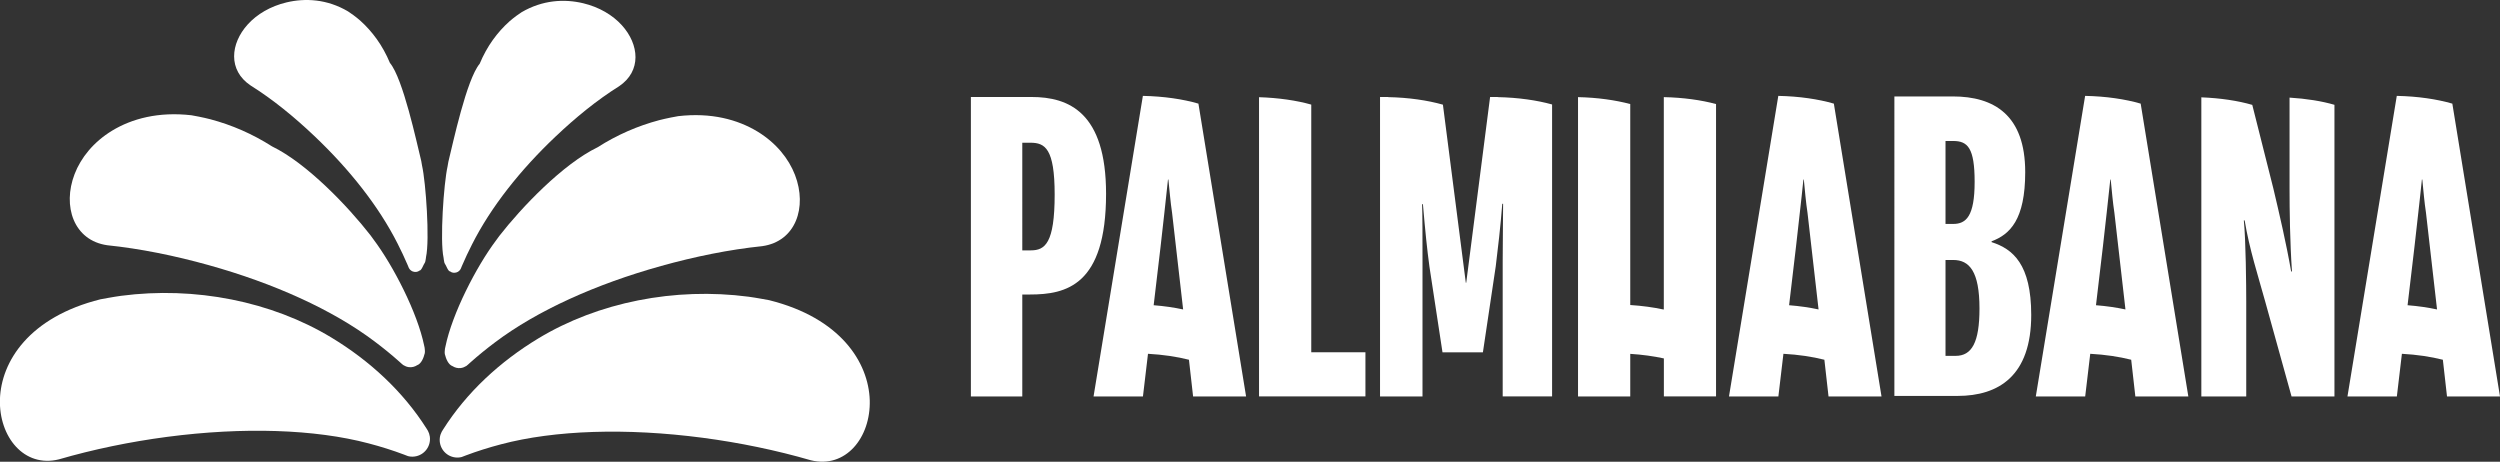
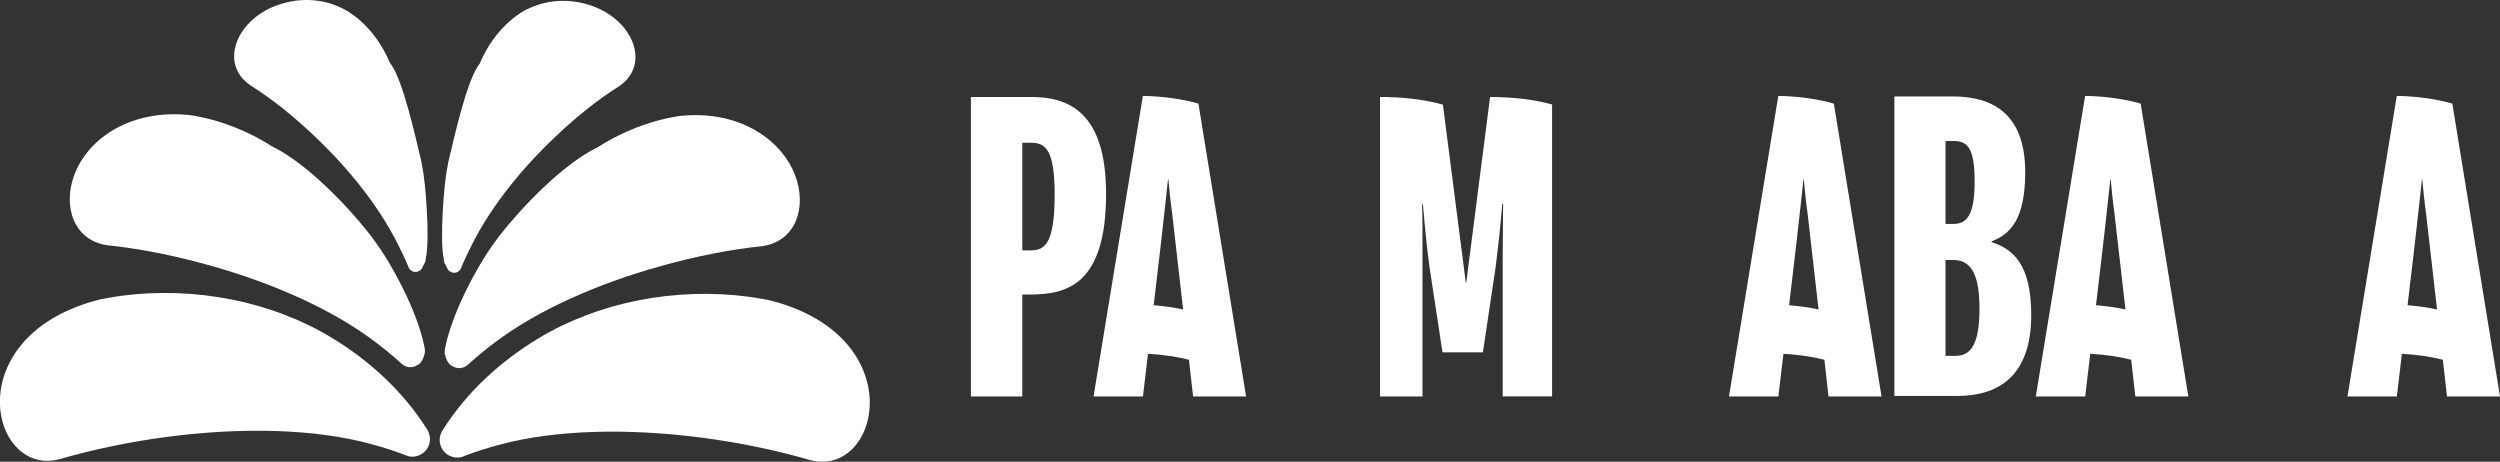
<svg xmlns="http://www.w3.org/2000/svg" version="1.1" id="Capa_1" x="0px" y="0px" viewBox="0 0 361.37 66.74" style="enable-background:new 0 0 361.37 66.74;" xml:space="preserve">
  <rect x="0" y="0" width="361.37" height="66.74" fill="#333333" stroke="none" />
  <style type="text/css">
	.st0{fill:#FFFFFF;}
</style>
  <g>
    <g>
      <path class="st0" d="M273.85,13.94h8.42c5.97,0,10.47,2.69,10.47,10.94c0,6.9-2.22,9.01-4.86,10V35c3.1,0.99,5.73,3.22,5.73,10.53    c0,8.77-4.68,11.7-10.65,11.7h-9.13V13.94z M282.33,32.37c1.87,0,3.1-1.11,3.1-6.08c0-4.91-1-5.91-3.1-5.91h-1.11v11.99H282.33z     M282.68,51.44c2.34,0,3.45-1.93,3.45-6.84c0-5.38-1.46-7.02-3.8-7.02h-1.11v13.86H282.68z" />
    </g>
    <path class="st0" d="M149.11,14.02h-8.77v43.29h7.43V42.57h1.11c5.21,0,11-1.29,11-14.56C159.88,16.24,154.49,14.02,149.11,14.02z    M149,36.19h-1.23V20.63h1.17c2.11,0,3.51,0.82,3.51,7.49C152.45,35.2,151.04,36.19,149,36.19z" />
-     <path class="st0" d="M189.54,50.93V15.12c-2.12-0.6-4.72-0.98-7.55-1.07v43.25h15.38v-6.38H189.54z" />
    <path class="st0" d="M172.46,57.31h7.66l-6.89-42.33c-2.23-0.65-5-1.06-8.03-1.12l-7.13,43.45h7.14c0.27-2.3,0.51-4.34,0.73-6.17   c2.18,0.12,4.18,0.42,5.92,0.86L172.46,57.31z M168.83,25.95h0.06c0.18,1.7,0.29,3.22,0.53,4.8l1.6,13.98   c-1.3-0.28-2.73-0.49-4.26-0.61c1.04-8.81,1.12-9.41,1.55-13.37C168.48,29.17,168.65,27.71,168.83,25.95z" />
    <path class="st0" d="M264.31,57.31h7.66l-6.89-42.33c-2.23-0.65-5-1.06-8.03-1.12l-7.13,43.45h7.14c0.27-2.3,0.51-4.34,0.73-6.17   c2.18,0.12,4.18,0.42,5.92,0.86L264.31,57.31z M260.68,25.95h0.06c0.17,1.7,0.29,3.22,0.53,4.8l1.6,13.98   c-1.3-0.28-2.73-0.49-4.26-0.61c1.04-8.81,1.12-9.41,1.55-13.37C260.33,29.17,260.51,27.71,260.68,25.95z" />
    <path class="st0" d="M308.66,57.31h7.66l-6.89-42.33c-2.23-0.65-5-1.06-8.03-1.12l-7.13,43.45h7.14c0.27-2.3,0.51-4.34,0.73-6.17   c2.18,0.12,4.18,0.42,5.92,0.86L308.66,57.31z M305.04,25.95h0.06c0.17,1.7,0.29,3.22,0.53,4.8l1.6,13.98   c-1.3-0.28-2.73-0.49-4.26-0.61c1.04-8.81,1.12-9.41,1.55-13.37C304.68,29.17,304.86,27.71,305.04,25.95z" />
    <path class="st0" d="M353.71,57.31h7.66l-6.89-42.33c-2.23-0.65-5-1.06-8.03-1.12l-7.13,43.45h7.14c0.27-2.3,0.51-4.34,0.73-6.17   c2.18,0.12,4.18,0.42,5.92,0.86L353.71,57.31z M350.08,25.95h0.06c0.17,1.7,0.29,3.22,0.53,4.8l1.6,13.98   c-1.3-0.28-2.73-0.49-4.26-0.61c1.04-8.81,1.12-9.41,1.55-13.37C349.73,29.17,349.91,27.71,350.08,25.95z" />
    <g>
      <polygon class="st0" points="228.1,14.02 228.1,14.04 228.1,14.02   " />
-       <path class="st0" d="M240.5,14.04v30.69h-0.09c-1.44-0.31-3.05-0.53-4.76-0.64V15.04c-2.15-0.57-4.73-0.94-7.55-1v43.27h7.55    v-6.16c1.75,0.11,3.39,0.34,4.86,0.66v5.49h7.54V15.04C245.9,14.46,243.32,14.1,240.5,14.04z" />
    </g>
    <g>
-       <polygon class="st0" points="224.35,14.02 224.34,14.02 224.35,14.04   " />
      <path class="st0" d="M216.5,14.04l0-0.02h-1.11l-3.45,26.85h-0.06l-3.31-25.74c-2.22-0.63-4.94-1.03-7.92-1.09l0-0.02h-1.17v43.29    h6.14V37.89c0-3.16,0-7.14-0.06-8.37h0.12c0.35,4.04,0.59,6.43,0.94,9.01l1.89,12.4h5.84l1.86-12.46c0.29-2.34,0.7-5.85,0.94-9.01    h0.12c0,2.28-0.06,5.32-0.06,8.42v19.42h7.14v-42.2C222.15,14.49,219.45,14.1,216.5,14.04z" />
    </g>
-     <path class="st0" d="M330.95,14.11v13.25c0,2.98,0.06,7.66,0.35,11.88h-0.12c-0.7-4.04-1.7-8.31-2.57-11.99l-3.05-12.1l0,0.01   c-2.06-0.6-4.6-0.98-7.36-1.09v43.24h6.49V43.62c0-2.28-0.06-8.95-0.35-11.76h0.12c0.7,4.21,1.93,7.96,2.98,11.76l3.8,13.69h6.2   V15.15C335.6,14.61,333.37,14.26,330.95,14.11z" />
  </g>
  <g>
    <path class="st0" d="M84.3,0.47c2.3,0.55,4.25,1.7,5.59,3.18c2.51,2.77,2.88,6.62-0.42,8.83c-3.18,1.99-6.27,4.51-9.21,7.3   c-5.04,4.78-9.28,10.11-12.03,15.55c-0.52,1.02-1.01,2.06-1.45,3.09c-0.03,0.06-0.05,0.12-0.08,0.19   c-0.02,0.06-0.05,0.12-0.07,0.18c-0.04,0.07-0.08,0.14-0.12,0.21c-0.13,0.17-0.3,0.3-0.5,0.37c-0.37,0.13-0.73,0.04-0.93-0.13   c-0.32,0-0.58-0.88-0.79-1.15c-0.08-0.1-0.11-0.47-0.14-0.58c-0.01-0.05-0.02-0.19-0.03-0.24c-0.55-2.47,0.02-10.76,0.58-13.24   c0.03-0.12,0.08-0.51,0.11-0.64c0.67-2.72,2.63-11.91,4.53-14.18c1.06-2.55,2.56-4.56,4.3-6.12c0.56-0.5,1.49-1.17,1.75-1.32   C78.42-0.01,81.58-0.18,84.3,0.47z" />
    <path class="st0" d="M109.5,19.02c2.69,1.64,4.51,3.91,5.42,6.28c1.78,4.63,0.13,9.59-4.73,10.28c-4.77,0.49-9.76,1.51-14.64,2.87   c-9.44,2.63-17.9,6.45-23.96,11.01c-1.24,0.93-2.44,1.9-3.56,2.9c-0.06,0.05-0.12,0.11-0.18,0.16c-0.01,0.01-0.01,0.01-0.02,0.02   c-0.06,0.06-0.13,0.11-0.19,0.17c-0.08,0.07-0.15,0.13-0.23,0.19c-0.01,0-0.01,0.01-0.02,0.01c-0.24,0.15-0.5,0.25-0.78,0.29   c-0.46,0.06-0.88-0.07-1.19-0.27c-0.62-0.22-0.95-1.05-1.12-1.74c-0.05-0.23,0-0.57,0.02-0.79c0.02-0.09,0.06-0.23,0.07-0.32   c0.96-4.71,4.44-11.52,7.35-15.38c0.12-0.16,0.3-0.43,0.43-0.59c3.24-4.16,9.19-10.39,14.21-12.82c2.82-1.8,5.82-3.1,8.91-3.92   c0.91-0.24,2.6-0.57,2.75-0.58C102.8,16.24,106.63,17.28,109.5,19.02z" />
    <path class="st0" d="M117.2,66.53c-4.95-1.44-10.31-2.55-15.63-3.25c-11.04-1.45-21.39-1.11-29.14,0.94   c-1.75,0.46-3.48,1-5.09,1.61c-0.2,0.08-0.4,0.15-0.6,0.23c-0.3,0.08-0.62,0.1-0.95,0.06c-1.41-0.18-2.4-1.47-2.21-2.88   c0.04-0.3,0.14-0.58,0.27-0.83c0.06-0.1,0.13-0.21,0.19-0.31c3.43-5.42,8.25-9.84,13.77-13.18c8.65-5.23,19.73-7.43,30.4-6.03   c0.99,0.13,2.97,0.5,2.97,0.5c5.17,1.29,8.76,3.54,11.08,6.15c2.32,2.61,3.37,5.57,3.46,8.3C125.88,63.28,122.21,67.77,117.2,66.53   z" />
    <path class="st0" d="M41.4,0.35c-2.3,0.55-4.25,1.7-5.59,3.18c-2.51,2.77-2.88,6.62,0.42,8.83c3.18,1.99,6.27,4.51,9.21,7.3   c5.04,4.78,9.28,10.11,12.03,15.55c0.52,1.02,1.01,2.06,1.45,3.09c0.03,0.06,0.05,0.12,0.08,0.19c0.02,0.06,0.05,0.12,0.07,0.18   c0.04,0.07,0.08,0.14,0.12,0.21c0.13,0.17,0.3,0.3,0.5,0.37c0.37,0.13,0.73,0.04,0.93-0.13c0.32,0,0.58-0.88,0.79-1.15   c0.08-0.1,0.11-0.47,0.14-0.58c0.01-0.05,0.02-0.19,0.03-0.24c0.55-2.47-0.02-10.76-0.58-13.24c-0.03-0.12-0.08-0.51-0.11-0.64   c-0.67-2.72-2.63-11.91-4.53-14.18c-1.06-2.55-2.56-4.56-4.3-6.12c-0.56-0.5-1.49-1.17-1.75-1.32C47.28-0.14,44.12-0.3,41.4,0.35z" />
    <path class="st0" d="M16.2,18.89c-2.69,1.64-4.51,3.91-5.42,6.28c-1.78,4.63-0.13,9.59,4.73,10.28c4.77,0.49,9.76,1.51,14.64,2.87   c9.44,2.63,17.9,6.45,23.96,11.01c1.24,0.93,2.44,1.9,3.56,2.9c0.06,0.05,0.12,0.11,0.18,0.16c0.01,0.01,0.01,0.01,0.02,0.02   c0.06,0.06,0.13,0.11,0.19,0.17c0.08,0.07,0.15,0.13,0.23,0.19c0.01,0,0.01,0.01,0.02,0.01c0.24,0.15,0.5,0.25,0.78,0.29   c0.46,0.06,0.88-0.07,1.19-0.27c0.62-0.22,0.95-1.05,1.12-1.74c0.05-0.23,0-0.57-0.02-0.79c-0.02-0.09-0.06-0.23-0.07-0.32   c-0.96-4.71-4.44-11.52-7.35-15.38c-0.12-0.16-0.3-0.43-0.43-0.59c-3.24-4.16-9.19-10.39-14.21-12.82c-2.82-1.8-5.82-3.1-8.91-3.92   c-0.91-0.24-2.6-0.57-2.75-0.58C22.9,16.12,19.07,17.15,16.2,18.89z" />
    <path class="st0" d="M8.51,66.4c4.95-1.44,10.31-2.55,15.63-3.25c11.04-1.45,21.39-1.11,29.14,0.94c1.75,0.46,3.48,1,5.09,1.61   c0.2,0.08,0.4,0.15,0.6,0.23c0.3,0.08,0.62,0.1,0.95,0.06c1.41-0.18,2.4-1.47,2.21-2.88c-0.04-0.3-0.14-0.58-0.27-0.83   c-0.06-0.1-0.13-0.21-0.19-0.31c-3.43-5.42-8.25-9.84-13.77-13.18c-8.65-5.23-19.73-7.43-30.4-6.03c-0.99,0.13-2.97,0.5-2.97,0.5   c-5.17,1.29-8.76,3.54-11.08,6.15s-3.37,5.57-3.46,8.3C-0.17,63.15,3.49,67.65,8.51,66.4z" />
  </g>
</svg>